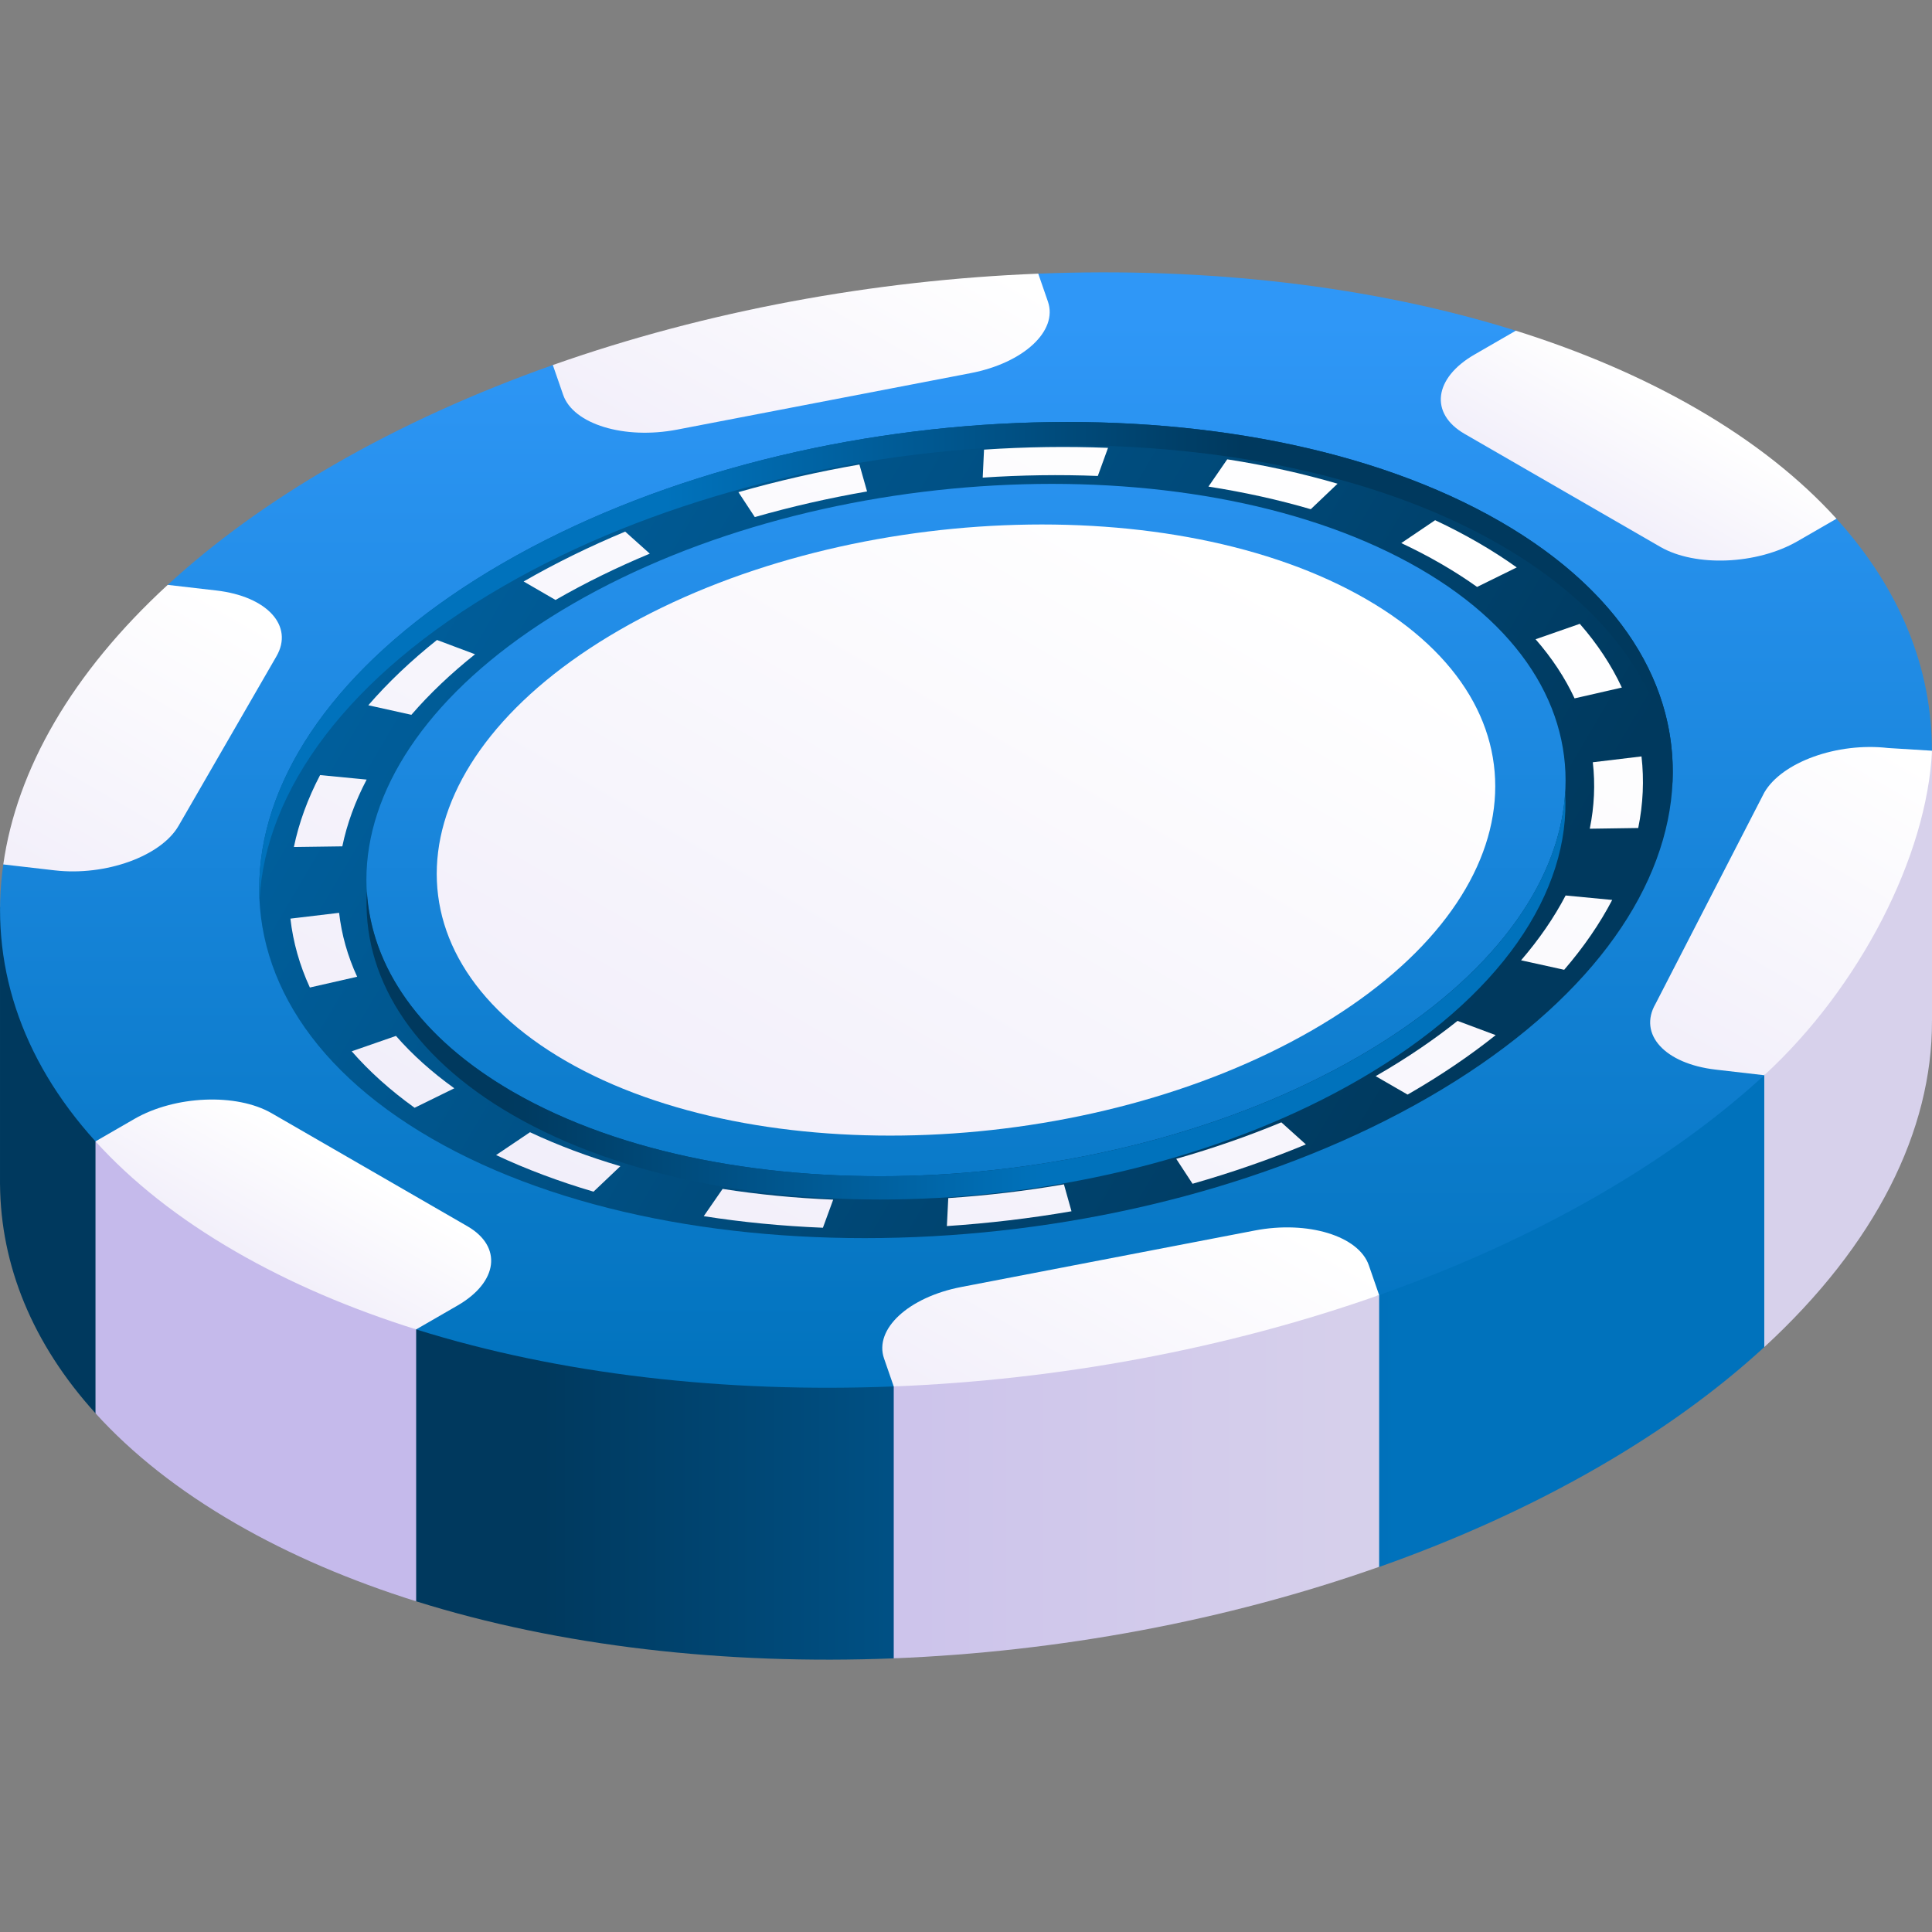
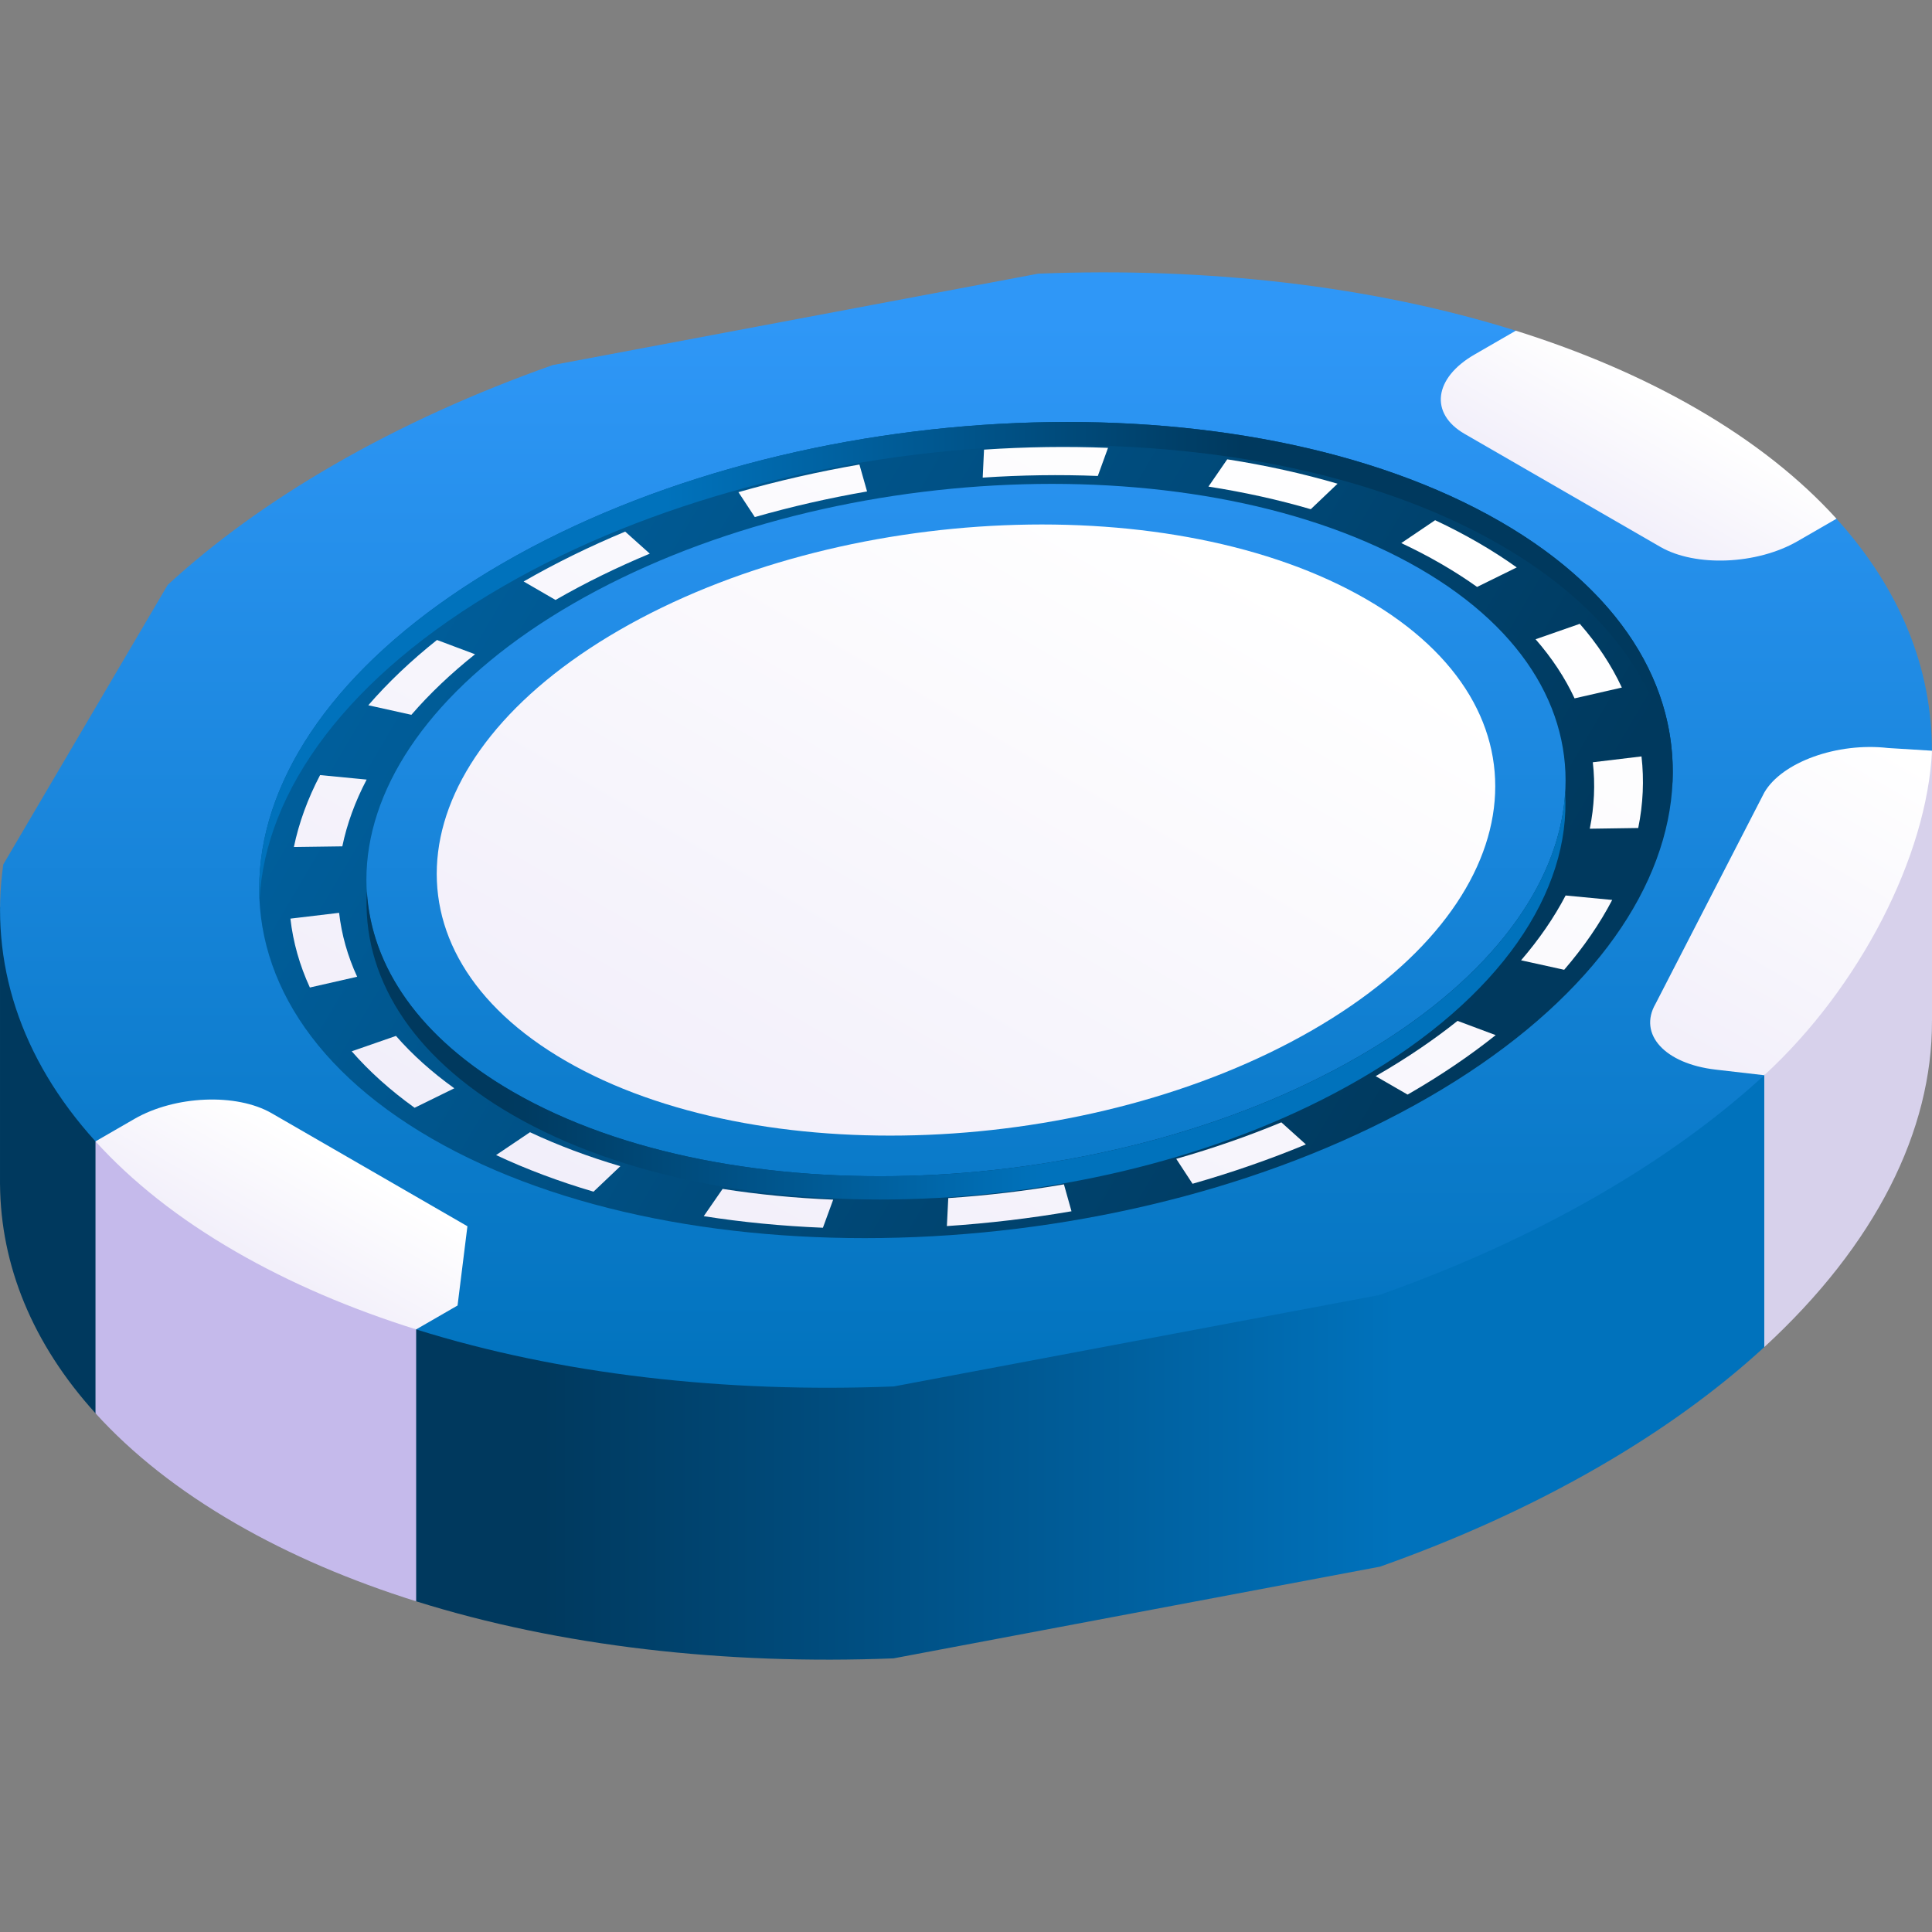
<svg xmlns="http://www.w3.org/2000/svg" xmlns:xlink="http://www.w3.org/1999/xlink" id="Capa_1" enable-background="new 0 0 487.458 487.458" height="512" viewBox="0 0 487.458 487.458" width="512">
  <rect x="0" y="0" width="487.458" height="487.458" fill="#808080" stroke="none" />
  <linearGradient id="lg1">
    <stop offset="0" stop-color="#00395e" />
    <stop offset="1" stop-color="#0072bc" />
  </linearGradient>
  <linearGradient id="SVGID_1_" gradientUnits="userSpaceOnUse" x1="136.886" x2="352.16" xlink:href="#lg1" y1="304.078" y2="304.078" />
  <linearGradient id="lg2">
    <stop offset="0" stop-color="#c5baeb" />
    <stop offset="1" stop-color="#d7d1eb" />
  </linearGradient>
  <linearGradient id="SVGID_00000075159611279115993390000015774033497961359019_" gradientUnits="userSpaceOnUse" x1="130.703" x2="350.295" xlink:href="#lg2" y1="264.647" y2="264.647" />
  <linearGradient id="SVGID_00000059290191612445294070000011637787320096457388_" gradientUnits="userSpaceOnUse" x1="243.719" x2="243.719" y1="356.88" y2="81.028">
    <stop offset="0" stop-color="#0072bc" />
    <stop offset="1" stop-color="#2f97f7" />
  </linearGradient>
  <linearGradient id="SVGID_00000177476502599322496900000014946774236510487219_" gradientUnits="userSpaceOnUse" x1="359.822" x2="-17.434" xlink:href="#lg1" y1="277.796" y2="55.634" />
  <linearGradient id="SVGID_00000073710396675193333050000003650039507440667031_" gradientUnits="userSpaceOnUse" x1="313.404" x2="168.064" xlink:href="#lg1" y1="166.788" y2="166.788" />
  <linearGradient id="SVGID_00000050638770609025898810000011643417629276255904_" gradientUnits="userSpaceOnUse" x1="127.571" x2="263.57" xlink:href="#lg1" y1="251.259" y2="251.259" />
  <linearGradient id="lg3">
    <stop offset="0" stop-color="#f2effa" />
    <stop offset="1" stop-color="#fff" />
  </linearGradient>
  <linearGradient id="SVGID_00000103250972241307872550000008128345817855278776_" gradientTransform="matrix(.866 .5 -1 .577 225.369 -34.662)" gradientUnits="userSpaceOnUse" x1="256.644" x2="256.644" xlink:href="#lg3" y1="332.49" y2="74.79" />
  <linearGradient id="SVGID_00000155841790984010101030000004634283855662035090_" gradientTransform="matrix(.866 .5 -1 .577 225.369 -34.662)" gradientUnits="userSpaceOnUse" x1="254.684" x2="254.684" xlink:href="#lg3" y1="307.967" y2="110.094" />
  <linearGradient id="SVGID_00000016048321774388086560000009177312097197778072_" gradientTransform="matrix(.866 .5 -1 .577 225.369 -34.662)" gradientUnits="userSpaceOnUse" x1="255.869" x2="255.869" xlink:href="#lg3" y1="53.57" y2="19.486" />
  <linearGradient id="SVGID_00000180341919561759266730000017130612674288713136_" gradientTransform="matrix(.866 .5 -1 .577 225.369 -34.662)" gradientUnits="userSpaceOnUse" x1="109.877" x2="109.877" xlink:href="#lg3" y1="162.555" y2="75.405" />
  <linearGradient id="SVGID_00000067954886983211171470000000085468661837340856_" gradientTransform="matrix(.866 .5 -1 .577 225.369 -34.662)" gradientUnits="userSpaceOnUse" x1="108.963" x2="108.963" xlink:href="#lg3" y1="333.29" y2="245.839" />
  <linearGradient id="SVGID_00000094576037433253299030000011211610412107062681_" gradientUnits="userSpaceOnUse" x1="136.886" x2="352.16" xlink:href="#lg2" y1="346.001" y2="346.001" />
  <linearGradient id="SVGID_00000155132619833427726900000010806925842479769522_" gradientTransform="matrix(.866 .5 -1 .577 225.369 -34.662)" gradientUnits="userSpaceOnUse" x1="253.498" x2="253.498" xlink:href="#lg3" y1="387.264" y2="353.18" />
  <linearGradient id="SVGID_00000090994375298528276240000009883615285905531577_" gradientUnits="userSpaceOnUse" x1="136.886" x2="352.161" xlink:href="#lg2" y1="372.581" y2="372.581" />
  <linearGradient id="SVGID_00000126315518313478883850000012665492634455755190_" gradientTransform="matrix(.866 .5 -1 .577 225.369 -34.662)" gradientUnits="userSpaceOnUse" x1="399.491" x2="399.491" xlink:href="#lg3" y1="335.01" y2="247.86" />
  <linearGradient id="SVGID_00000072981500050931074790000010627029505955792266_" gradientTransform="matrix(.866 .5 -1 .577 225.369 -34.662)" gradientUnits="userSpaceOnUse" x1="395.932" x2="395.932" xlink:href="#lg3" y1="164.842" y2="67.354" />
  <g>
    <path d="m105 404.021.004.003c36.182 11.345 77.915 16.074 120.475 14.389l.016-.006 122.474-23.088.138-.012c19.491-6.892 38.074-15.281 55.177-25.155 16.297-9.409 30.248-19.594 41.856-30.269l42.318-150.469-487.457 39.446v68.992c-.001.218-.001.436 0 .653v.356h.007c.171 20.372 8.14 40.141 24.087 57.723z" fill="url(#SVGID_1_)" />
    <path d="m445.141 339.882c28.132-25.87 42.412-54.629 42.312-82.305h.005v-68.164l-42.318 81.877v68.592z" fill="url(#SVGID_00000075159611279115993390000015774033497961359019_)" />
    <path d="m463.348 130.871-80.894-47.435c-36.188-11.347-77.928-16.076-120.496-14.389l-122.474 23.056c-19.542 6.902-38.171 15.307-55.315 25.205-16.293 9.407-30.249 19.589-41.856 30.261l-41.486 70.532c-3.483 24.617 4.17 48.821 23.274 69.884l80.899 47.437c36.187 11.347 77.928 16.076 120.495 14.389l122.474-23.057c19.542-6.902 38.171-15.307 55.316-25.205 16.293-9.407 30.249-19.589 41.856-30.261l42.286-81.816c.055-20.682-7.908-40.767-24.079-58.601z" fill="url(#SVGID_00000059290191612445294070000011637787320096457388_)" />
    <path d="m378.533 131.599c-64.477-37.226-177.1-32.557-251.551 10.427-74.452 42.984-82.538 108.008-18.061 145.233 64.477 37.226 177.1 32.557 251.551-10.427s82.537-108.008 18.061-145.233zm-35.772 135.007c-63.156 36.463-158.694 40.423-213.389 8.845s-47.836-86.737 15.321-123.2c63.156-36.463 158.694-40.424 213.389-8.845 54.694 31.578 47.835 86.737-15.321 123.2z" fill="url(#SVGID_00000177476502599322496900000014946774236510487219_)" />
    <g>
      <path d="m126.981 147.906c74.451-42.985 187.075-47.653 251.551-10.427 28.002 16.167 42.299 37.579 43.436 60.15 1.238-24.708-13.011-48.465-43.436-66.03-64.477-37.226-177.1-32.557-251.551 10.427-42.117 24.316-62.977 55.684-61.497 85.083 1.386-27.654 22.177-56.502 61.497-79.203z" fill="url(#SVGID_00000073710396675193333050000003650039507440667031_)" />
      <path d="m129.372 281.332c54.695 31.578 150.233 27.618 213.389-8.845 35.94-20.75 53.62-47.552 52.13-72.619-1.376 23.322-18.987 47.604-52.13 66.739-63.156 36.463-158.694 40.423-213.389 8.845-23.57-13.608-35.68-31.598-36.809-50.581-1.246 21.12 10.816 41.454 36.809 56.461z" fill="url(#SVGID_00000050638770609025898810000011643417629276255904_)" />
    </g>
    <g>
      <path d="m125.167 291.434 8.555-5.764c7.021 3.298 14.693 6.18 22.804 8.567l-6.776 6.431c-8.745-2.574-17.015-5.68-24.583-9.234zm-20.559-11.935c-6.114-4.389-11.451-9.182-15.865-14.248l11.165-3.883c4.094 4.699 9.045 9.145 14.717 13.216zm72.956 27.351 4.759-6.88c8.973 1.41 18.36 2.321 27.898 2.708l-2.593 7.09c-10.278-.417-20.393-1.4-30.064-2.918zm-99.382-57.694c-2.582-5.594-4.234-11.441-4.908-17.379l12.285-1.464c.626 5.511 2.158 10.936 4.554 16.127zm160.723 60.193.35-7.06c9.749-.645 19.568-1.812 29.183-3.467l1.908 6.792c-10.36 1.784-20.939 3.04-31.441 3.735zm-164.756-95.639c1.253-6.066 3.479-12.171 6.613-18.149l11.747 1.134c-2.91 5.547-4.975 11.215-6.139 16.846zm226.74 84.965-4.116-6.291c9.177-2.616 18.099-5.715 26.518-9.209l6.191 5.569c-9.078 3.768-18.699 7.109-28.593 9.931zm-207.963-120.732c4.932-5.702 10.761-11.244 17.326-16.471l9.609 3.604c-6.088 4.848-11.495 9.987-16.068 15.276zm262.221 98.232-8.059-4.653.396-.229c7.4-4.272 14.217-8.887 20.264-13.716l9.622 3.594c-6.515 5.204-13.859 10.175-21.827 14.775zm-214.985-124.8-8.046-4.661c7.976-4.593 16.597-8.826 25.623-12.583l6.207 5.562c-8.376 3.487-16.378 7.417-23.784 11.682zm243.617 90.915c4.557-5.289 8.339-10.789 11.24-16.35l11.753 1.123c-3.127 5.994-7.205 11.923-12.118 17.624zm-193.335-111.829-4.134-6.284c9.879-2.828 20.15-5.172 30.53-6.968l1.926 6.789c-9.63 1.666-19.158 3.841-28.322 6.463zm210.669 78.632c1.147-5.625 1.404-11.267.764-16.77l12.284-1.474c.688 5.927.412 12.005-.823 18.064zm-153.167-88.587.331-7.059c10.495-.705 21.021-.855 31.284-.448l-2.574 7.091c-9.526-.378-19.297-.238-29.041.416zm149.331 55.698c-2.415-5.196-5.726-10.214-9.838-14.915l11.156-3.893c4.436 5.07 8.004 10.48 10.609 16.082zm-92.378-53.431 4.741-6.883c9.698 1.513 19.065 3.583 27.836 6.153l-6.759 6.437c-8.136-2.384-16.822-4.304-25.818-5.707zm67.78 25.315c-5.646-4.037-12.149-7.798-19.128-11.064l8.54-5.771c7.515 3.516 14.514 7.564 20.596 11.913z" fill="url(#SVGID_00000103250972241307872550000008128345817855278776_)" />
    </g>
    <path d="m331.144 259.899c55.748-32.186 61.803-80.875 13.524-108.749s-132.61-24.379-188.358 7.808c-55.748 32.186-61.803 80.875-13.523 108.749 48.278 27.874 132.609 24.379 188.357-7.808z" fill="url(#SVGID_00000155841790984010101030000004634283855662035090_)" />
    <g>
      <path d="m427.968 103.057c-13.724-7.924-29.045-14.457-45.515-19.621l-10.446 6.031c-10.252 5.919-11.366 14.873-2.487 19.999l49.386 28.513c8.879 5.126 24.387 4.483 34.64-1.436l9.813-5.666c-9.157-10.094-20.93-19.471-35.391-27.82z" fill="url(#SVGID_00000016048321774388086560000009177312097197778072_)" />
-       <path d="m139.484 92.103 2.61 7.535c2.563 7.399 15.437 11.319 28.755 8.756l74.079-14.256c13.318-2.563 22.036-10.639 19.473-18.038l-2.443-7.054c-41.5 1.645-83.782 9.392-122.474 23.057z" fill="url(#SVGID_00000180341919561759266730000017130612674288713136_)" />
-       <path d="m69.749 165.588c4.439-7.689-2.351-15.122-15.166-16.602l-12.27-1.417c-24.165 22.217-38.095 46.567-41.485 70.532l12.986 1.499c12.815 1.48 26.803-3.554 31.242-11.243z" fill="url(#SVGID_00000067954886983211171470000000085468661837340856_)" />
      <path d="m24.094 356.584c9.155 10.094 20.93 19.469 35.391 27.818 13.723 7.923 29.045 14.455 45.515 19.62v-68.599l-80.905-47.442v68.603z" fill="url(#SVGID_00000094576037433253299030000011211610412107062681_)" />
-       <path d="m117.933 309.392-49.386-28.513c-8.879-5.126-24.387-4.483-34.64 1.436l-9.813 5.666c9.157 10.094 20.929 19.471 35.391 27.82 13.724 7.923 29.045 14.457 45.515 19.621l10.446-6.031c10.252-5.919 11.366-14.873 2.487-19.999z" fill="url(#SVGID_00000155132619833427726900000010806925842479769522_)" />
-       <path d="m225.495 418.407c41.507-1.645 83.777-9.419 122.474-23.088v-68.564l-122.474 23.057z" fill="url(#SVGID_00000090994375298528276240000009883615285905531577_)" />
-       <path d="m345.359 319.22c-2.563-7.399-15.437-11.319-28.755-8.756l-74.079 14.257c-13.318 2.563-22.037 10.639-19.473 18.038l2.443 7.054c41.5-1.645 83.782-9.392 122.474-23.057z" fill="url(#SVGID_00000126315518313478883850000012665492634455755190_)" />
+       <path d="m117.933 309.392-49.386-28.513c-8.879-5.126-24.387-4.483-34.64 1.436l-9.813 5.666c9.157 10.094 20.929 19.471 35.391 27.82 13.724 7.923 29.045 14.457 45.515 19.621l10.446-6.031z" fill="url(#SVGID_00000155132619833427726900000010806925842479769522_)" />
      <path d="m487.458 189.412-11.075-.684c-12.815-1.48-26.803 3.554-31.242 11.243l-27.436 53.299c-4.439 7.689 2.351 15.122 15.166 16.602l12.27 1.417c24.164-22.218 41.059-55.339 42.317-81.877z" fill="url(#SVGID_00000072981500050931074790000010627029505955792266_)" />
    </g>
  </g>
</svg>